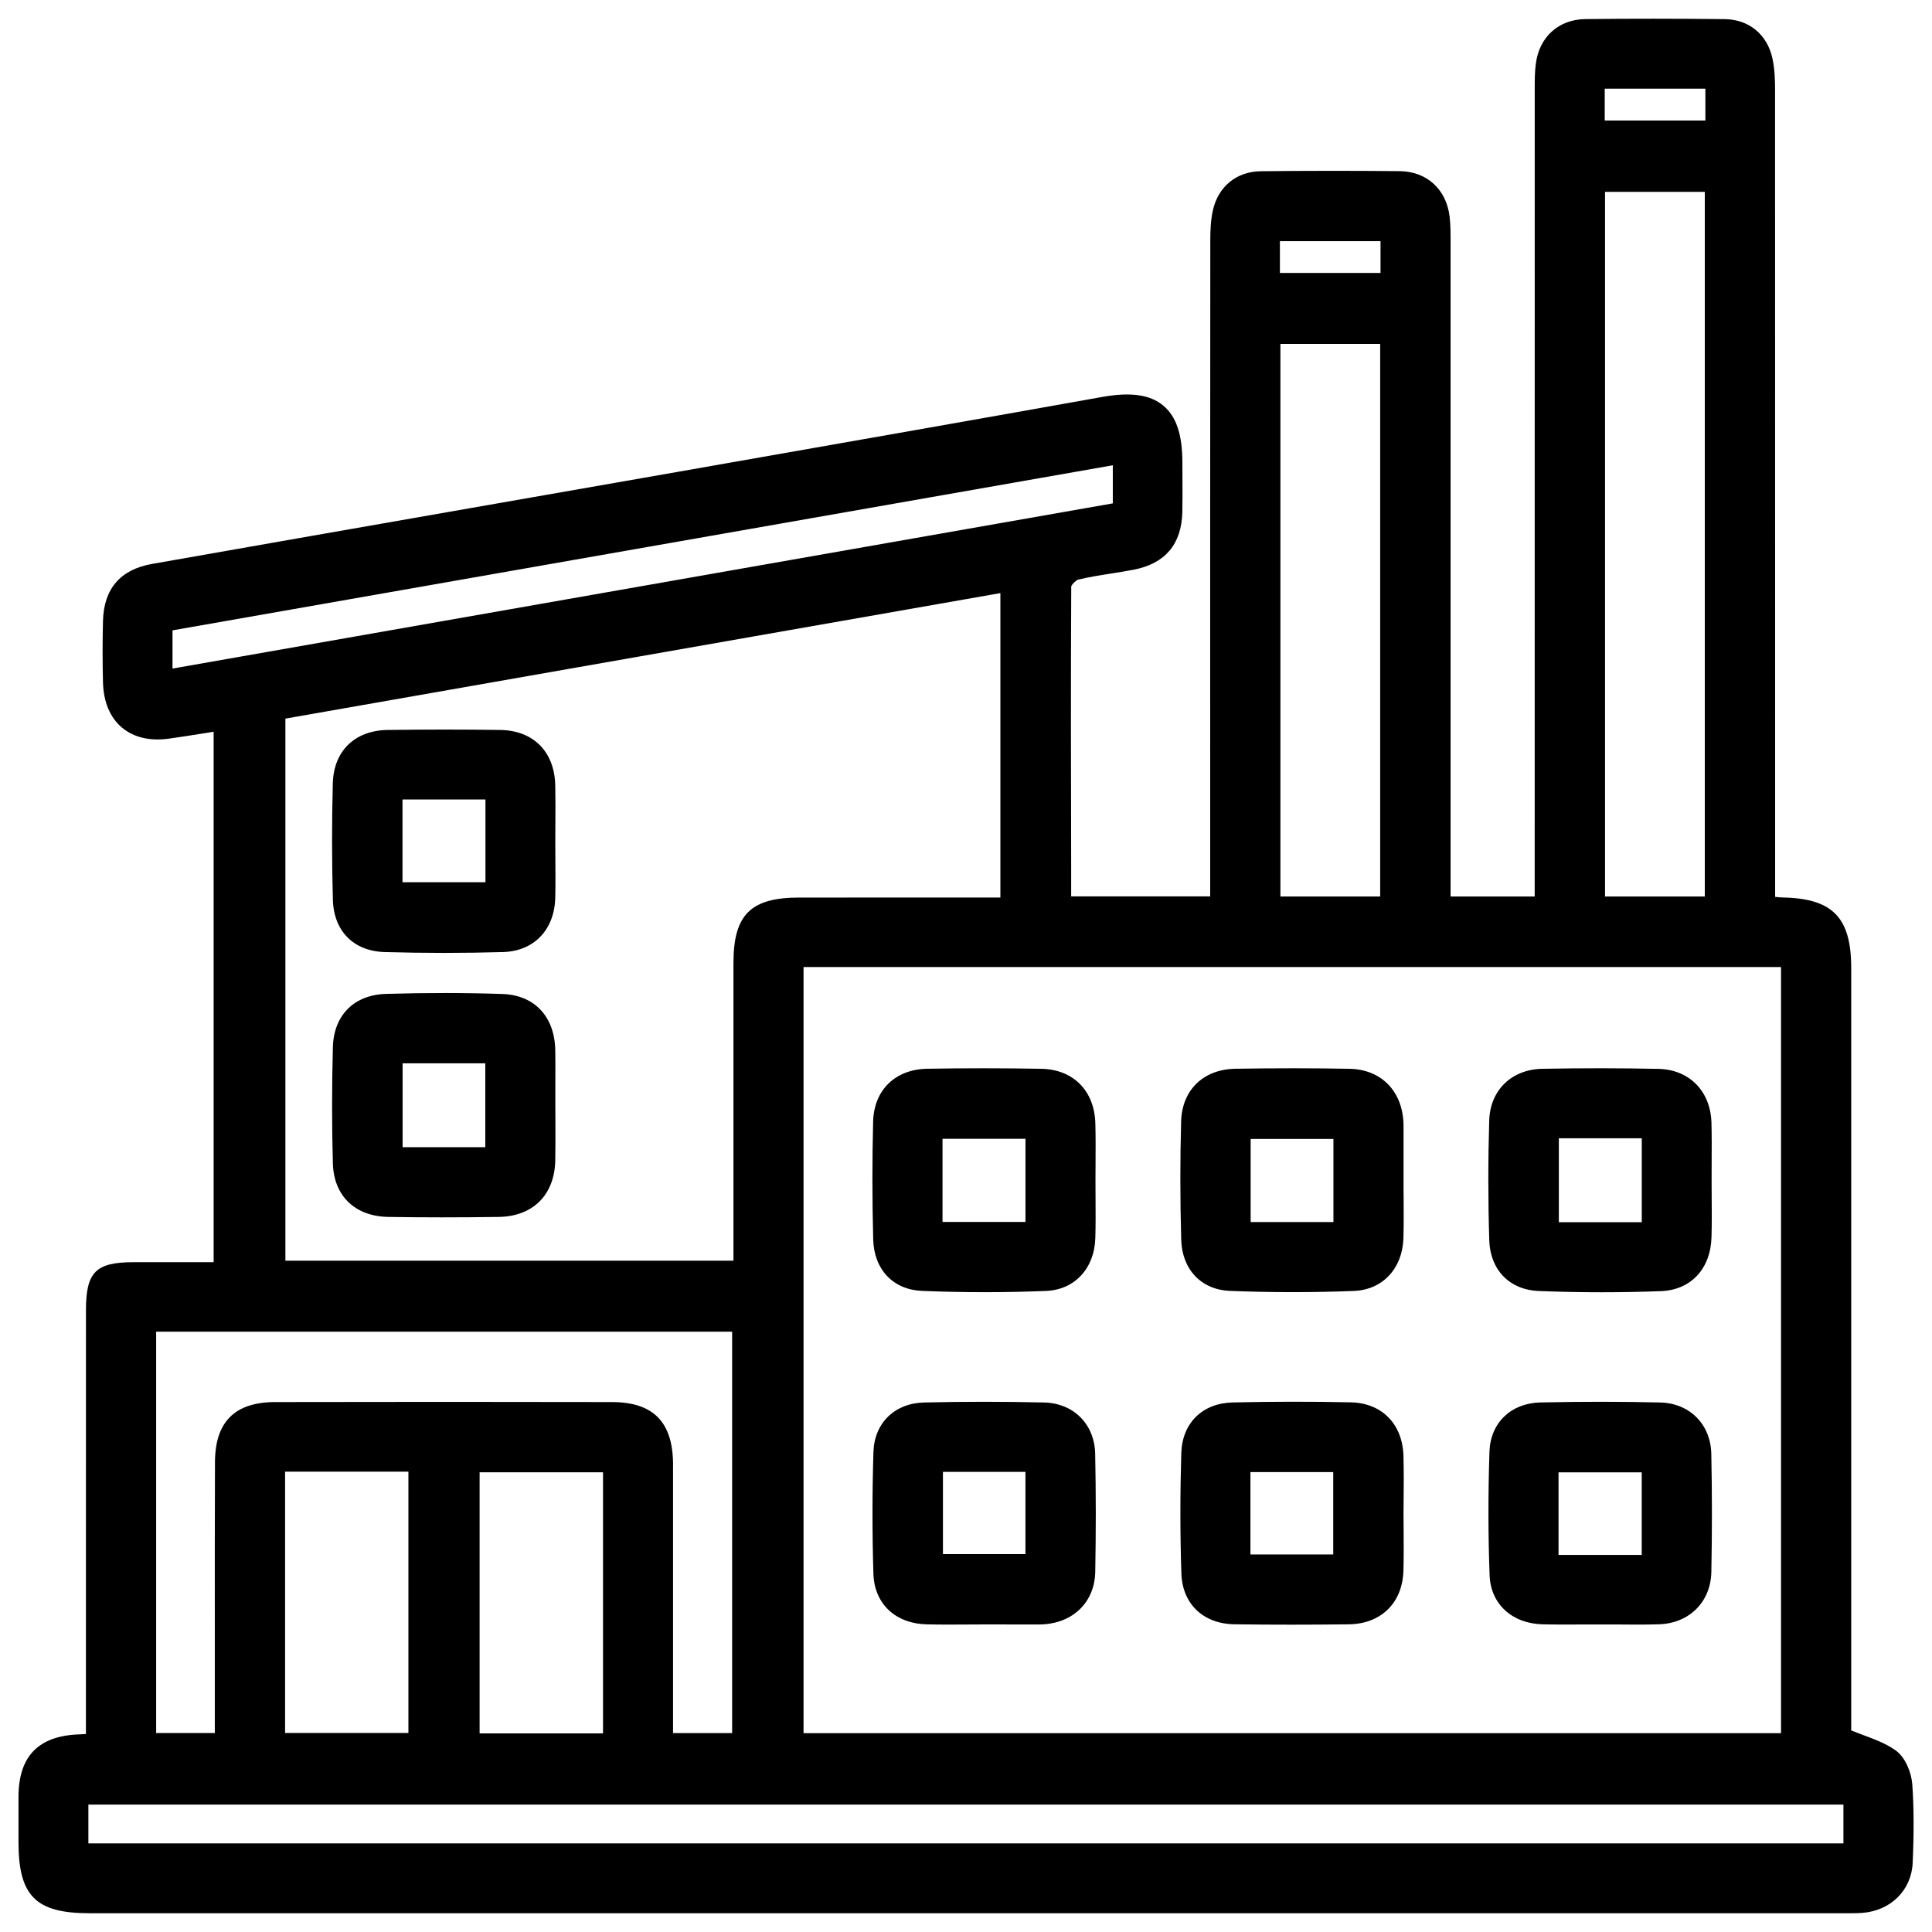
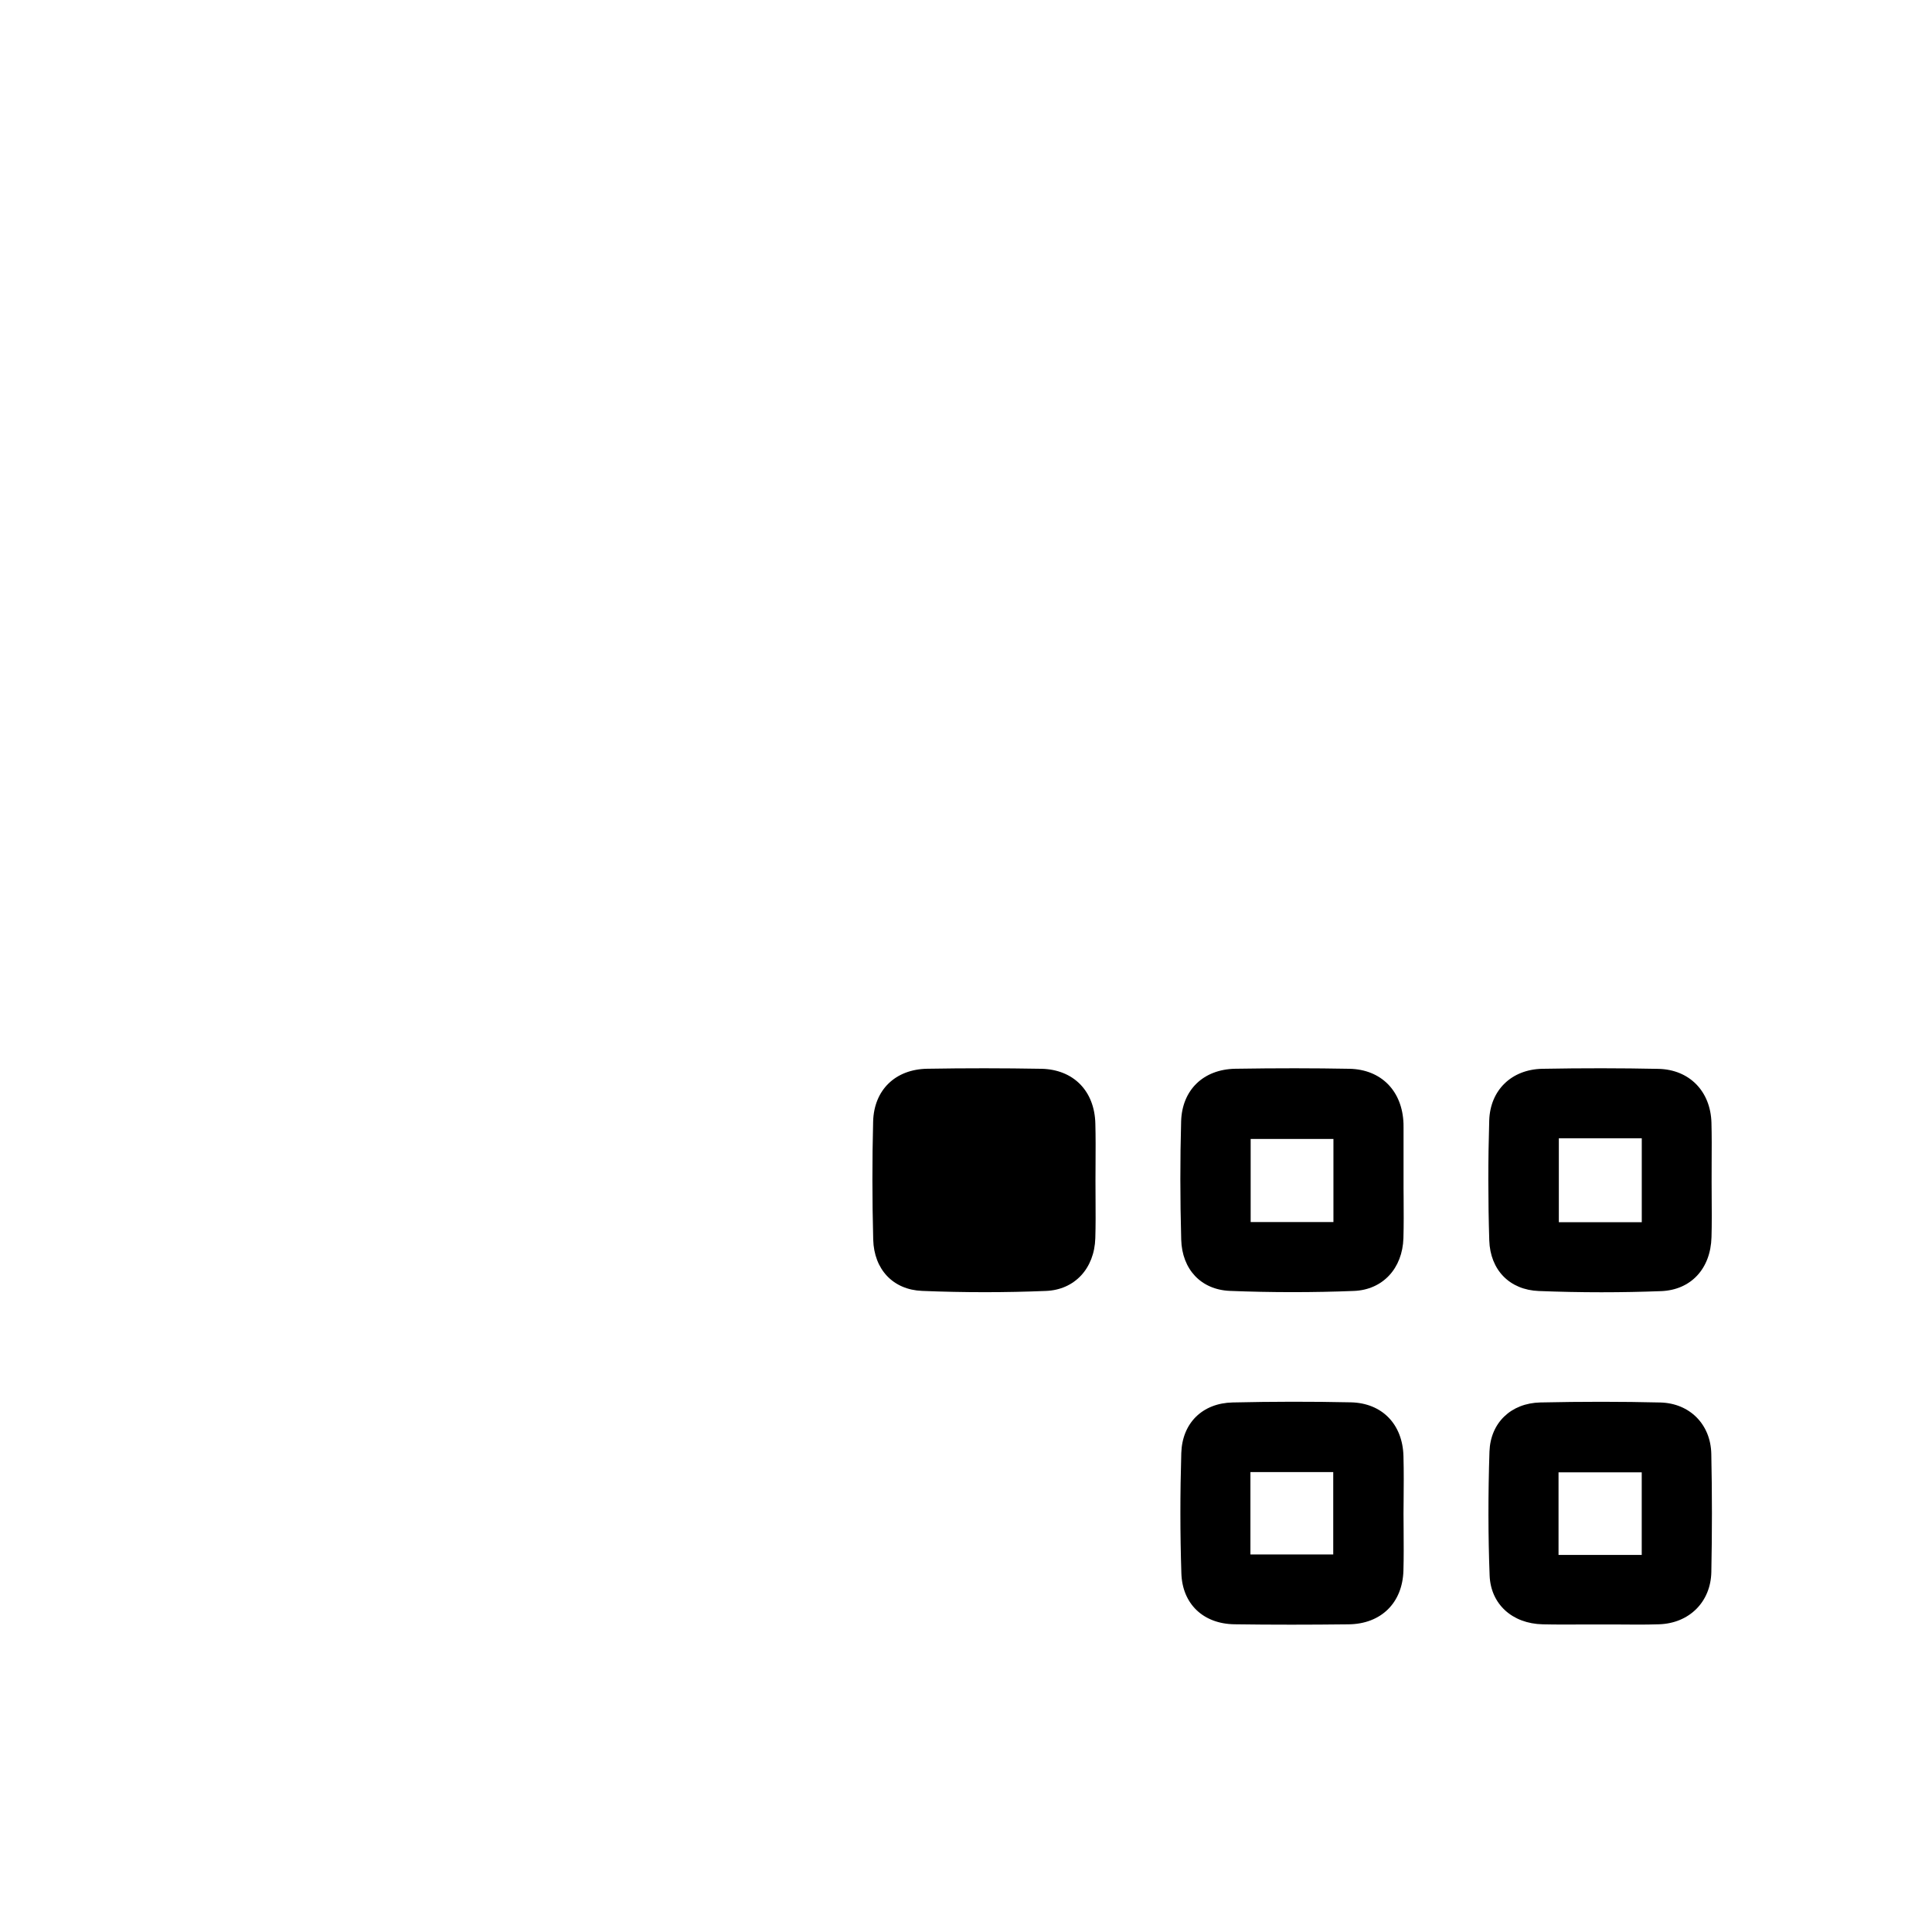
<svg xmlns="http://www.w3.org/2000/svg" id="_Слой_1" data-name="Слой 1" viewBox="0 0 496 496">
  <defs>
    <style>
      .cls-1 {
        fill: #000;
        stroke-width: 0px;
      }
    </style>
  </defs>
-   <path class="cls-1" d="M490.93,458.04h0c-.22-2.96-1.75-6.88-4.27-8.67-2.45-1.74-5.34-2.82-8.39-3.96-.98-.36-1.98-.74-3.01-1.15v-195.75c0-12.97-4.78-17.87-17.63-18.1-.6-.01-1.21-.08-1.9-.16v-4.94c0-67.36,0-134.72-.02-202.09,0-2.63-.08-5.44-.66-8.16-1.32-6.2-6.04-10.09-12.32-10.15-12.26-.13-24.27-.14-35.68-.01-6.9.06-11.92,4.6-12.77,11.56-.28,2.15-.27,4.29-.27,6.35v.73c-.01,67.53-.01,135.05-.01,202.57v4.05h-21.59v-4.51c0-54.36,0-108.7,0-163.04v-.55c0-2.12,0-4.32-.26-6.52-.86-6.97-5.88-11.52-12.78-11.6-12.05-.12-24.06-.11-35.69.02-6.25.07-10.97,3.95-12.32,10.13-.57,2.63-.64,5.36-.64,7.68-.04,43.9-.03,87.81-.03,131.71v36.65h-35.69v-7.73c-.06-23.56-.11-47.93.02-71.87.18-.54,1.26-1.59,1.77-1.72,2.75-.67,5.64-1.13,8.44-1.56,1.92-.31,3.9-.62,5.86-1,8.07-1.58,12.26-6.56,12.45-14.8.06-2.93.04-5.88.03-8.74-.01-1.33-.02-2.67-.02-4,0-7.15-1.56-11.78-4.89-14.57-3.38-2.83-8.36-3.54-15.65-2.24-32.02,5.72-64.6,11.44-96.12,16.97l-12.39,2.18c-17.74,3.11-35.49,6.21-53.23,9.31-27.4,4.79-54.81,9.58-82.21,14.41-8.16,1.43-12.41,6.37-12.62,14.67-.13,5.22-.13,10.51,0,15.73.13,5.01,1.8,9.01,4.83,11.58,3.01,2.56,7.19,3.56,12.09,2.88,3-.42,6.04-.9,8.98-1.37.83-.14,1.67-.27,2.51-.4v136.18h-20.65c-9.63.02-12.13,2.55-12.13,12.33-.01,34.98-.01,69.97-.01,104.94v3.86c-.64.04-1.15.08-1.68.09-10.46.35-15.57,5.56-15.63,15.93-.01,2.6-.01,5.22,0,7.83v3.89c0,13.83,4.42,18.27,18.19,18.27h451.34c.41,0,.82,0,1.24,0,.86,0,1.72-.02,2.59-.09,7.3-.55,12.62-5.83,12.93-12.83.35-7.95.31-14.38-.1-20.23ZM285.69,119.45v9.78c-80.42,14.12-160.74,28.23-241.4,42.41v-9.81c43.31-7.6,86.64-15.21,130.04-22.83l111.36-19.55ZM354.33,88.29v141.87h-25.61V88.29h25.61ZM328.59,70.08v-8.16h25.83v8.16h-25.83ZM437.67,49.25v180.91h-25.61V49.25h25.61ZM411.98,30.94v-8.18h25.84v8.18h-25.84ZM205.19,230.43c-12.46,0-16.88,4.39-16.89,16.76v76.47h-115.03v-139.17c60.89-10.7,121.73-21.38,182.97-32.12l.59-.11v78.16c-17.5,0-34.56,0-51.64.01ZM206.29,444.96v-196.69h250.95v196.69h-250.95ZM172.8,376.12c-.01-11.02-5.02-16.16-15.76-16.17-28.67-.06-57.74-.06-86.41,0-10.36.02-15.41,5.08-15.44,15.46-.06,15.59-.05,31.44-.04,46.77,0,6.21,0,12.43,0,18.64v4.1h-15.06v-103.03h147.87v103.04h-15.17v-25.21c.01-14.53.01-29.06,0-43.6ZM104.85,377.82v67.08h-31.66v-67.08h31.66ZM154.81,377.98v67.03h-31.68v-67.03h31.68ZM473.26,463.29v9.96H22.69v-9.96h450.57Z" />
  <path class="cls-1" d="M395.07,331.44c5.35.21,10.72.32,16.07.32s10.23-.1,15.3-.29c7.65-.29,12.73-5.73,12.95-13.85.05-1.6.07-3.3.07-5.5,0-1.46-.01-2.91-.02-4.37-.01-1.44-.02-2.89-.02-4.33h0c-.01-1.68,0-3.35.01-5.03.02-3.32.04-6.76-.05-10.16-.23-8.09-5.68-13.64-13.58-13.82-9.48-.2-19.52-.21-29.84-.02-7.9.16-13.38,5.47-13.63,13.24-.31,10.1-.31,20.47.01,30.83.25,7.6,5.24,12.7,12.73,12.98ZM400.2,313.77v-21.54h21.29v21.54h-21.29Z" />
  <path class="cls-1" d="M426.28,360.06c-9.84-.24-20.21-.24-30.82-.01-7.56.17-12.81,5.23-13.07,12.6-.36,10.94-.35,21.64.04,31.82.28,7.33,5.77,12.37,13.65,12.54,3.54.08,7.14.06,10.22.04h4.46c1.44-.01,2.89-.01,4.33,0,1.74.01,3.48.03,5.22.03s3.64-.01,5.63-.08c7.75-.25,13.26-5.76,13.41-13.41.1-5.03.15-10.06.15-15.07s-.05-10.22-.16-15.26c-.15-7.57-5.52-13-13.06-13.2ZM421.48,377.99v21.2h-21.36v-21.2h21.36Z" />
-   <path class="cls-1" d="M236.7,331.41c5.38.22,10.78.33,16.15.33s10.51-.11,15.69-.32c7.34-.29,12.43-5.75,12.66-13.57.1-3.3.08-6.62.06-9.84-.01-1.62-.02-3.23-.02-4.85,0-1.48.01-2.96.02-4.44.02-3.36.04-6.83-.05-10.24-.19-8.39-5.62-13.92-13.84-14.09-9.62-.17-19.49-.18-29.35-.01-8.19.15-13.63,5.46-13.86,13.52-.25,9.89-.25,20.1.02,30.33.21,7.71,5.13,12.88,12.52,13.18ZM241.97,313.71v-21.35h21.3v21.35h-21.3Z" />
+   <path class="cls-1" d="M236.7,331.41c5.38.22,10.78.33,16.15.33s10.51-.11,15.69-.32c7.34-.29,12.43-5.75,12.66-13.57.1-3.3.08-6.62.06-9.84-.01-1.62-.02-3.23-.02-4.85,0-1.48.01-2.96.02-4.44.02-3.36.04-6.83-.05-10.24-.19-8.39-5.62-13.92-13.84-14.09-9.62-.17-19.49-.18-29.35-.01-8.19.15-13.63,5.46-13.86,13.52-.25,9.89-.25,20.1.02,30.33.21,7.71,5.13,12.88,12.52,13.18ZM241.97,313.71v-21.35v21.35h-21.3Z" />
  <path class="cls-1" d="M315.75,331.41c5.32.21,10.68.32,16.05.32s10.54-.1,15.79-.31c7.37-.29,12.47-5.74,12.71-13.56.1-3.39.07-6.84.05-10.17,0-.84-.02-1.68-.02-2.52v-15.66c.01-.35,0-.7-.01-1.04-.29-8.39-5.72-13.91-13.85-14.08-9.01-.17-18.61-.18-29.34-.01-8.2.15-13.66,5.45-13.9,13.49-.27,9.67-.27,19.88.02,30.35.21,7.71,5.12,12.88,12.5,13.19ZM321.08,313.74v-21.34h21.25v21.34h-21.25Z" />
-   <path class="cls-1" d="M268.06,360.06c-10.23-.24-20.6-.24-30.82,0-7.53.17-12.76,5.26-13,12.66-.32,10.32-.33,20.86-.01,31.32.24,7.7,5.64,12.8,13.76,12.98,1.84.04,3.67.06,5.51.06,1.53,0,3.06-.01,4.59-.02,1.53-.01,3.05-.02,4.57-.02,4.55.01,9.1.01,13.66.01.35,0,.7,0,1.05-.01,8.12-.29,13.67-5.73,13.81-13.52.09-5.05.14-10.03.14-14.9,0-5.27-.06-10.42-.16-15.41-.15-7.56-5.54-12.97-13.1-13.15ZM263.26,377.87v21.11h-21.18v-21.11h21.18Z" />
  <path class="cls-1" d="M360.38,379.62c0-1.58-.01-3.66-.07-5.78-.21-8.22-5.51-13.64-13.5-13.82-9.98-.22-20.18-.2-30.33.03-7.78.17-12.97,5.27-13.21,13-.31,10.3-.31,20.67.02,30.83.23,7.86,5.59,13.01,13.64,13.12,4.76.07,9.62.1,14.65.1,4.71,0,9.58-.03,14.66-.09,8.31-.09,13.83-5.51,14.06-13.8.1-3.4.07-6.84.05-10.17-.02-1.5-.03-3.01-.03-4.51.01-1.19.02-2.38.03-3.57.01-1.79.03-3.57.03-5.34ZM342.28,377.93v21.15h-21.26v-21.15h21.26Z" />
-   <path class="cls-1" d="M142.59,287.9c-.02-1.38-.02-2.77-.02-4.15v-5.71c.02-2.77.03-5.64-.02-8.46-.16-8.6-5.34-14.11-13.53-14.39-9.5-.33-19.27-.34-29.88-.03-8.23.23-13.47,5.47-13.68,13.7-.27,10.14-.27,20.19,0,29.85.24,8.31,5.68,13.56,14.21,13.71,4.49.07,9.12.11,13.86.11s9.58-.04,14.5-.11c8.79-.12,14.35-5.67,14.52-14.48.06-3.35.05-6.74.04-10.02v-.02ZM124.59,272.98v21.54h-21.23v-21.54h21.23Z" />
-   <path class="cls-1" d="M142.56,216.33c0-1.55.01-3.1.02-4.64.02-3.29.04-6.68-.03-10.04-.18-8.67-5.61-14.13-14.16-14.25-9.2-.13-18.63-.13-28.83,0-8.49.12-13.89,5.38-14.12,13.73-.26,9.99-.25,20.03.02,29.86.22,8.06,5.33,13.21,13.32,13.43,5.04.14,10.11.22,15.18.22s10.15-.08,15.18-.22c7.93-.22,13.19-5.68,13.41-13.91.08-3.23.05-6.51.03-9.68-.01-1.5-.02-3-.02-4.5ZM124.63,205.25v21.24h-21.3v-21.24h21.3Z" />
</svg>